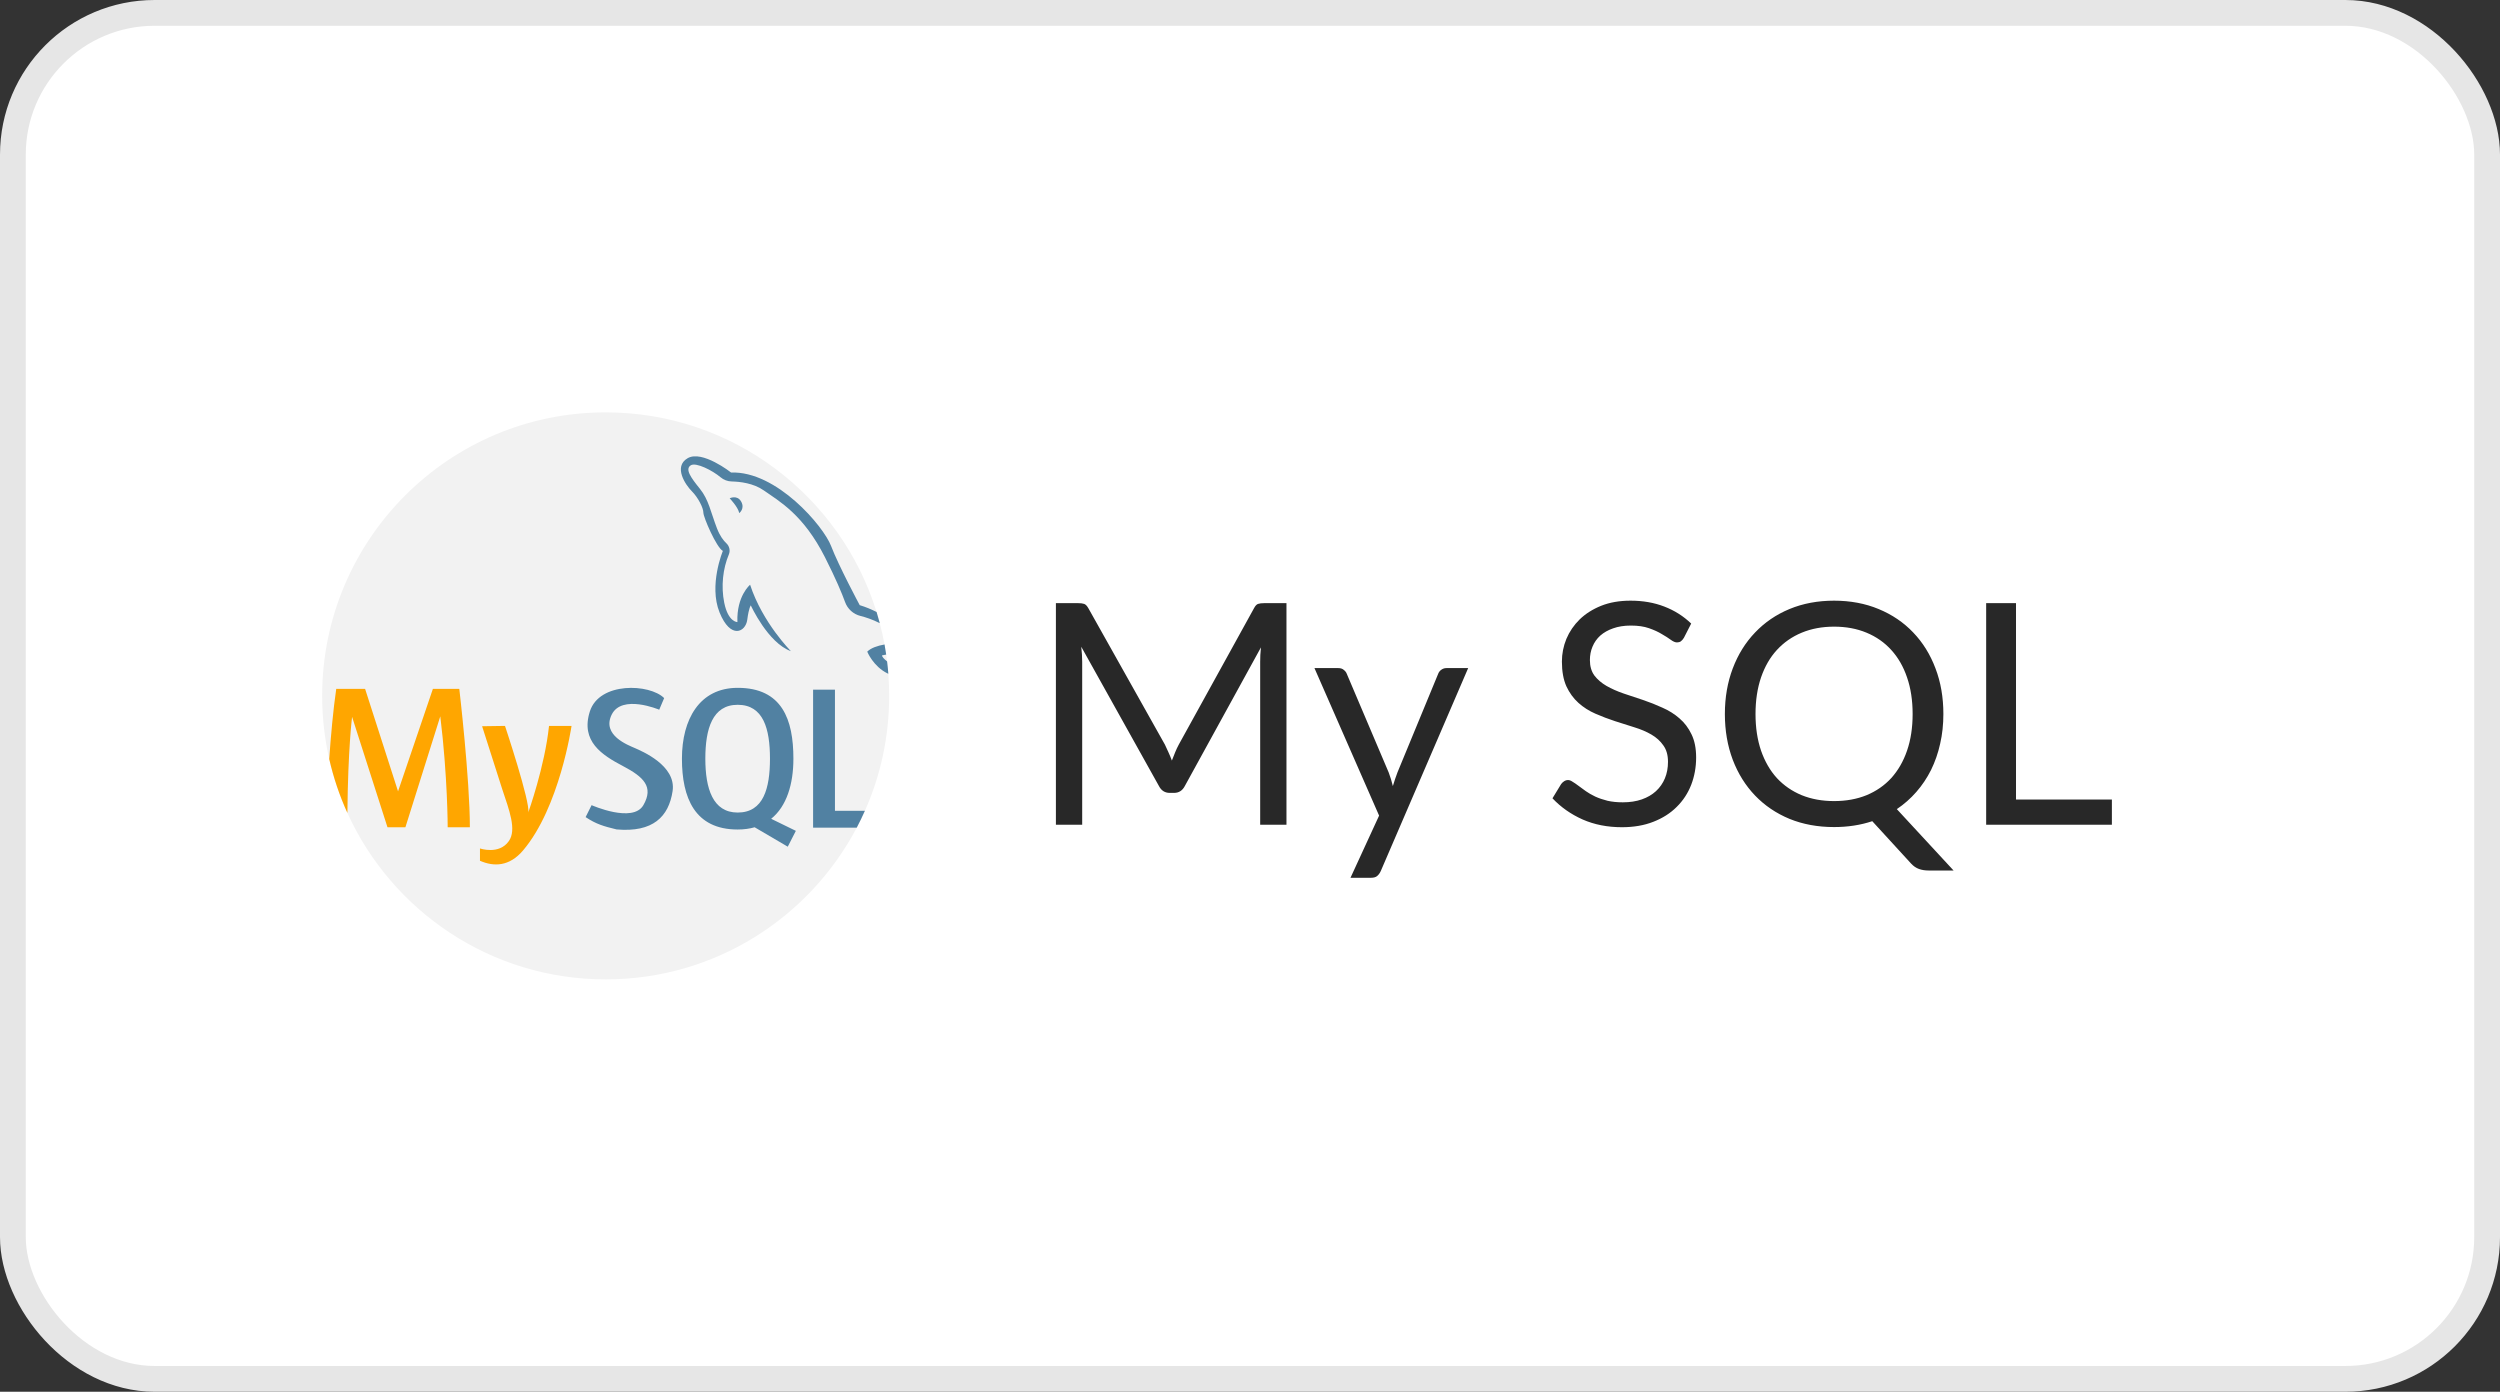
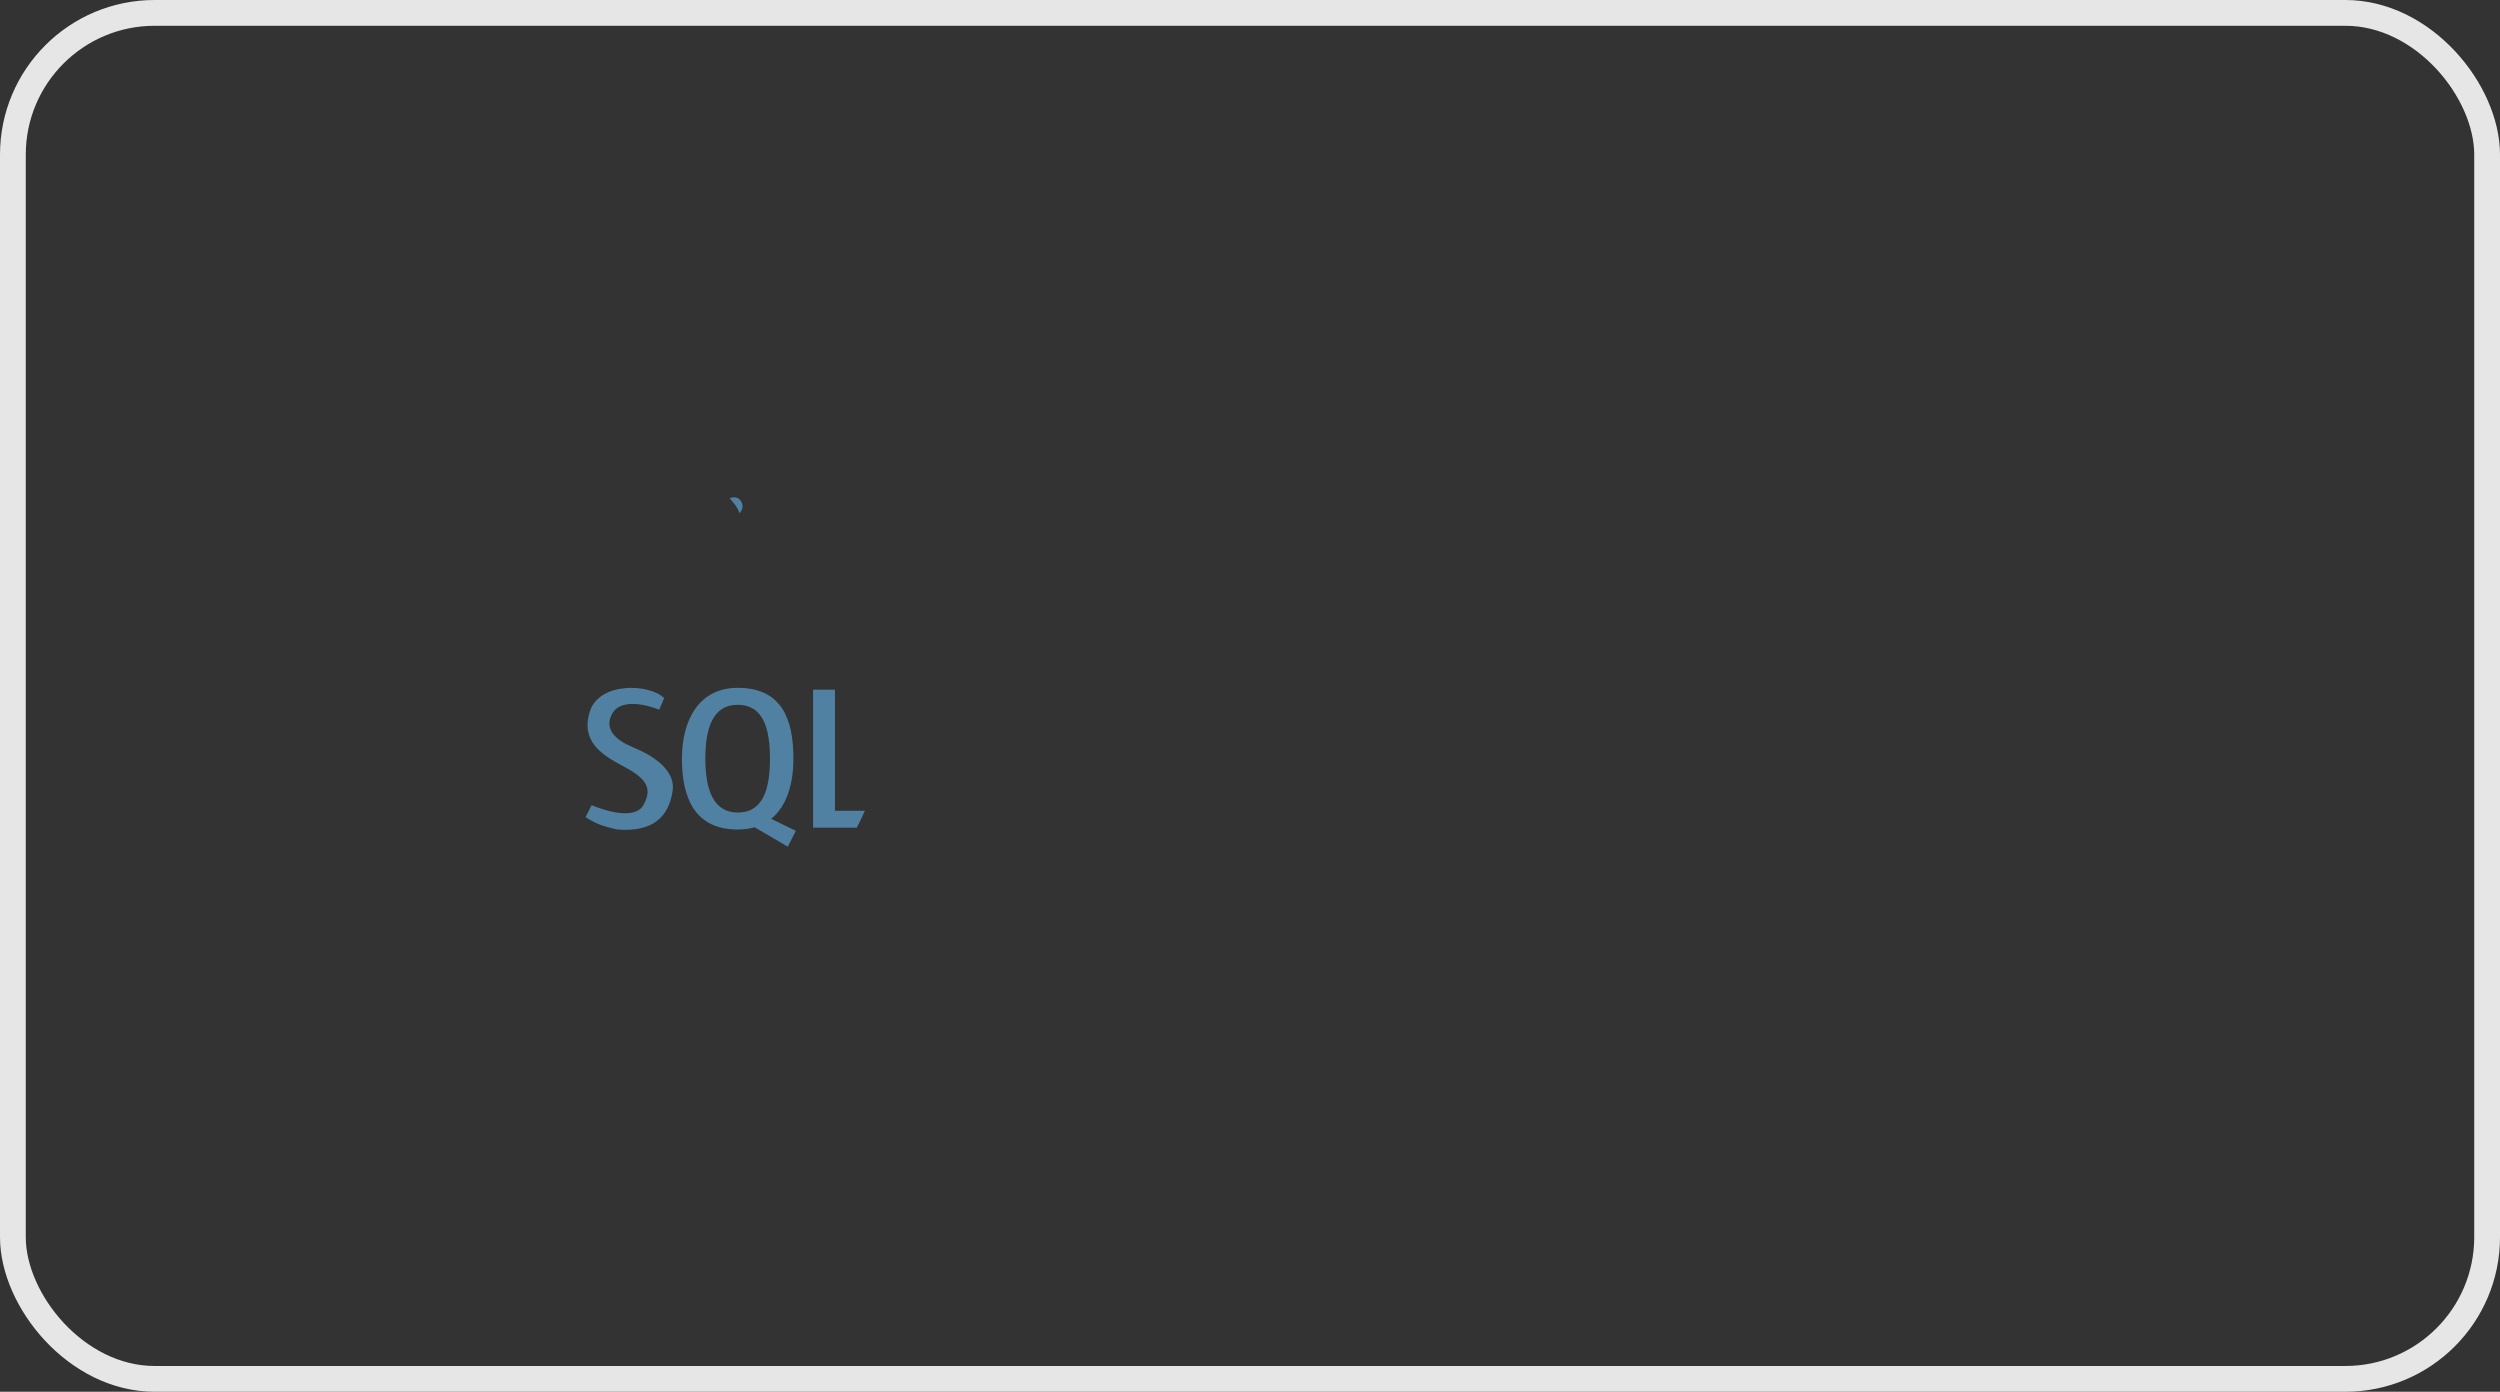
<svg xmlns="http://www.w3.org/2000/svg" width="97" height="54" viewBox="0 0 97 54" fill="none">
  <rect x="0" y="0" width="97" height="54" fill="#333333" stroke="none" />
-   <rect x="0.5" y="0.5" width="96" height="53" rx="5.5" fill="white" />
  <rect x="0.5" y="0.5" width="96" height="53" rx="5.5" stroke="#E6E6E6" />
  <g clip-path="url(#clip0_1476_1950)">
-     <path d="M34.5 27C34.5 28.587 34.164 30.096 33.559 31.459C33.46 31.681 33.354 31.9 33.241 32.115C31.4 35.614 27.729 38 23.5 38C19.045 38 15.208 35.351 13.479 31.543C13.174 30.871 12.938 30.171 12.774 29.452C12.595 28.663 12.5 27.843 12.5 27C12.5 20.925 17.425 16 23.5 16C28.442 16 32.622 19.259 34.011 23.745C34.055 23.888 34.096 24.033 34.135 24.178V24.178C34.207 24.451 34.269 24.727 34.319 25.005C34.343 25.135 34.365 25.266 34.384 25.398C34.397 25.486 34.409 25.574 34.419 25.663C34.439 25.821 34.455 25.982 34.467 26.143C34.489 26.426 34.5 26.712 34.5 27Z" fill="#F2F2F2" />
    <path d="M28.311 19.334C28.311 19.334 28.63 19.662 28.684 19.908C28.684 19.908 28.912 19.735 28.757 19.461C28.602 19.188 28.311 19.334 28.311 19.334Z" fill="#5181A2" />
-     <path d="M34.135 24.178C33.848 24.034 33.588 23.949 33.384 23.898C33.108 23.83 32.885 23.627 32.789 23.36C32.665 23.018 32.434 22.463 32.009 21.622C31.171 19.964 30.242 19.454 29.632 19.026C29.232 18.745 28.705 18.688 28.391 18.681C28.232 18.678 28.08 18.62 27.958 18.518C27.638 18.249 27.009 17.933 26.808 18.051C26.562 18.197 26.808 18.534 27.154 18.962C27.5 19.39 27.573 19.864 27.819 20.502C27.933 20.796 28.07 20.974 28.183 21.079C28.303 21.191 28.342 21.364 28.279 21.514C28.048 22.059 27.971 22.75 28.101 23.389C28.256 24.145 28.611 24.136 28.611 24.136C28.575 23.125 29.104 22.688 29.104 22.688C29.586 24.163 30.688 25.265 30.688 25.265C29.796 24.947 29.131 23.489 29.131 23.489C29.131 23.489 29.058 23.562 28.994 24.045C28.931 24.528 28.347 24.819 27.919 23.763C27.491 22.706 28.047 21.376 28.047 21.376C27.801 21.248 27.291 20.073 27.291 19.891C27.291 19.709 27.09 19.308 26.845 19.062C26.599 18.817 26.116 18.106 26.681 17.778C27.245 17.45 28.366 18.334 28.366 18.334C30.133 18.27 31.954 20.419 32.246 21.185C32.537 21.95 33.357 23.48 33.357 23.48C33.59 23.551 33.808 23.642 34.011 23.745C34.055 23.889 34.096 24.033 34.135 24.178ZM34.467 26.143C34.458 26.139 34.45 26.135 34.441 26.131C33.877 25.857 33.649 25.284 33.649 25.284C33.795 25.137 34.055 25.053 34.32 25.006C34.343 25.136 34.365 25.267 34.384 25.398C34.285 25.417 34.223 25.429 34.223 25.429C34.223 25.485 34.3 25.568 34.419 25.663C34.439 25.822 34.455 25.982 34.467 26.143Z" fill="#5181A2" />
-     <path d="M18.231 32.097H17.37C17.37 32.097 17.37 30.13 17.083 27.794L15.73 32.097H15.034L13.661 27.815C13.661 27.815 13.501 29.073 13.479 31.542C13.174 30.87 12.938 30.17 12.774 29.451C12.838 28.537 12.927 27.541 13.046 26.729H14.166L15.444 30.704L16.796 26.729H17.821C17.821 26.729 18.231 30.233 18.231 32.097ZM18.706 28.178L19.594 28.165C19.594 28.165 20.591 31.157 20.496 31.526C20.496 31.526 21.138 29.736 21.302 28.165H22.176C22.176 28.165 21.712 31.335 20.291 33.001C19.759 33.625 19.162 33.633 18.623 33.398V32.919C18.623 32.919 19.362 33.179 19.744 32.633C20.052 32.193 19.758 31.434 19.489 30.627C19.424 30.432 18.706 28.178 18.706 28.178Z" fill="#FFA600" />
    <path d="M22.722 31.704L22.954 31.24C22.954 31.24 24.553 31.95 24.963 31.24C25.373 30.529 24.977 30.147 24.17 29.723C23.364 29.299 22.517 28.767 22.886 27.605C23.255 26.444 25.209 26.526 25.769 27.086L25.578 27.537C25.578 27.537 24.13 26.922 23.733 27.728C23.337 28.534 24.389 28.917 24.635 29.026C24.881 29.136 26.247 29.696 26.097 30.693C25.947 31.691 25.332 32.305 23.925 32.182C23.419 32.059 23.132 31.977 22.722 31.704ZM29.921 31.769C30.525 31.284 30.784 30.42 30.784 29.436C30.784 27.918 30.347 26.688 28.622 26.688C27.135 26.688 26.459 27.918 26.459 29.436C26.459 30.954 26.954 32.185 28.622 32.185C28.863 32.185 29.082 32.155 29.28 32.098L30.565 32.852L30.879 32.237L29.921 31.769ZM28.622 31.527C27.654 31.527 27.367 30.59 27.367 29.436C27.367 28.281 27.641 27.346 28.622 27.346C29.622 27.346 29.875 28.281 29.875 29.436C29.875 30.59 29.622 31.527 28.622 31.527ZM33.558 31.458C33.46 31.68 33.354 31.899 33.241 32.114H31.548V26.758H32.396V31.458H33.558V31.458Z" fill="#5181A2" />
  </g>
-   <path d="M49.915 23.402V32H48.895V25.682C48.895 25.598 48.897 25.508 48.901 25.412C48.909 25.316 48.917 25.218 48.925 25.118L45.973 30.494C45.881 30.674 45.741 30.764 45.553 30.764H45.385C45.197 30.764 45.057 30.674 44.965 30.494L41.953 25.094C41.977 25.306 41.989 25.502 41.989 25.682V32H40.969V23.402H41.827C41.931 23.402 42.011 23.412 42.067 23.432C42.123 23.452 42.177 23.508 42.229 23.6L45.199 28.892C45.247 28.988 45.293 29.088 45.337 29.192C45.385 29.296 45.429 29.402 45.469 29.51C45.509 29.402 45.551 29.296 45.595 29.192C45.639 29.084 45.687 28.982 45.739 28.886L48.655 23.6C48.703 23.508 48.755 23.452 48.811 23.432C48.871 23.412 48.953 23.402 49.057 23.402H49.915ZM56.965 25.922L53.575 33.794C53.539 33.874 53.493 33.938 53.437 33.986C53.385 34.034 53.303 34.058 53.191 34.058H52.399L53.509 31.646L51.001 25.922H51.925C52.017 25.922 52.089 25.946 52.141 25.994C52.197 26.038 52.235 26.088 52.255 26.144L53.881 29.972C53.945 30.14 53.999 30.316 54.043 30.5C54.099 30.312 54.159 30.134 54.223 29.966L55.801 26.144C55.825 26.08 55.865 26.028 55.921 25.988C55.981 25.944 56.047 25.922 56.119 25.922H56.965ZM65.336 24.746C65.3 24.806 65.26 24.852 65.216 24.884C65.176 24.912 65.126 24.926 65.066 24.926C64.998 24.926 64.918 24.892 64.826 24.824C64.734 24.756 64.618 24.682 64.478 24.602C64.342 24.518 64.176 24.442 63.98 24.374C63.788 24.306 63.554 24.272 63.278 24.272C63.018 24.272 62.788 24.308 62.588 24.38C62.392 24.448 62.226 24.542 62.09 24.662C61.958 24.782 61.858 24.924 61.79 25.088C61.722 25.248 61.688 25.422 61.688 25.61C61.688 25.85 61.746 26.05 61.862 26.21C61.982 26.366 62.138 26.5 62.33 26.612C62.526 26.724 62.746 26.822 62.99 26.906C63.238 26.986 63.49 27.07 63.746 27.158C64.006 27.246 64.258 27.346 64.502 27.458C64.75 27.566 64.97 27.704 65.162 27.872C65.358 28.04 65.514 28.246 65.63 28.49C65.75 28.734 65.81 29.034 65.81 29.39C65.81 29.766 65.746 30.12 65.618 30.452C65.49 30.78 65.302 31.066 65.054 31.31C64.81 31.554 64.508 31.746 64.148 31.886C63.792 32.026 63.386 32.096 62.93 32.096C62.37 32.096 61.862 31.996 61.406 31.796C60.95 31.592 60.56 31.318 60.236 30.974L60.572 30.422C60.604 30.378 60.642 30.342 60.686 30.314C60.734 30.282 60.786 30.266 60.842 30.266C60.894 30.266 60.952 30.288 61.016 30.332C61.084 30.372 61.16 30.424 61.244 30.488C61.328 30.552 61.424 30.622 61.532 30.698C61.64 30.774 61.762 30.844 61.898 30.908C62.038 30.972 62.196 31.026 62.372 31.07C62.548 31.11 62.746 31.13 62.966 31.13C63.242 31.13 63.488 31.092 63.704 31.016C63.92 30.94 64.102 30.834 64.25 30.698C64.402 30.558 64.518 30.392 64.598 30.2C64.678 30.008 64.718 29.794 64.718 29.558C64.718 29.298 64.658 29.086 64.538 28.922C64.422 28.754 64.268 28.614 64.076 28.502C63.884 28.39 63.664 28.296 63.416 28.22C63.168 28.14 62.916 28.06 62.66 27.98C62.404 27.896 62.152 27.8 61.904 27.692C61.656 27.584 61.436 27.444 61.244 27.272C61.052 27.1 60.896 26.886 60.776 26.63C60.66 26.37 60.602 26.05 60.602 25.67C60.602 25.366 60.66 25.072 60.776 24.788C60.896 24.504 61.068 24.252 61.292 24.032C61.52 23.812 61.798 23.636 62.126 23.504C62.458 23.372 62.838 23.306 63.266 23.306C63.746 23.306 64.182 23.382 64.574 23.534C64.97 23.686 65.318 23.906 65.618 24.194L65.336 24.746ZM68.114 27.704C68.114 28.232 68.186 28.706 68.329 29.126C68.474 29.542 68.677 29.896 68.942 30.188C69.21 30.476 69.531 30.698 69.907 30.854C70.284 31.006 70.701 31.082 71.162 31.082C71.626 31.082 72.046 31.006 72.421 30.854C72.797 30.698 73.118 30.476 73.382 30.188C73.645 29.896 73.85 29.542 73.993 29.126C74.138 28.706 74.21 28.232 74.21 27.704C74.21 27.176 74.138 26.702 73.993 26.282C73.85 25.862 73.645 25.508 73.382 25.22C73.118 24.928 72.797 24.704 72.421 24.548C72.046 24.392 71.626 24.314 71.162 24.314C70.701 24.314 70.284 24.392 69.907 24.548C69.531 24.704 69.21 24.928 68.942 25.22C68.677 25.508 68.474 25.862 68.329 26.282C68.186 26.702 68.114 27.176 68.114 27.704ZM75.799 33.776H74.84C74.695 33.776 74.567 33.756 74.456 33.716C74.344 33.676 74.242 33.606 74.15 33.506L72.644 31.862C72.188 32.014 71.694 32.09 71.162 32.09C70.529 32.09 69.954 31.984 69.433 31.772C68.913 31.556 68.468 31.254 68.096 30.866C67.724 30.478 67.436 30.016 67.231 29.48C67.028 28.94 66.925 28.348 66.925 27.704C66.925 27.06 67.028 26.47 67.231 25.934C67.436 25.394 67.724 24.93 68.096 24.542C68.468 24.15 68.913 23.846 69.433 23.63C69.954 23.414 70.529 23.306 71.162 23.306C71.793 23.306 72.37 23.414 72.889 23.63C73.413 23.846 73.862 24.15 74.234 24.542C74.606 24.93 74.894 25.394 75.097 25.934C75.302 26.47 75.403 27.06 75.403 27.704C75.403 28.108 75.362 28.492 75.278 28.856C75.198 29.22 75.079 29.56 74.924 29.876C74.767 30.188 74.578 30.472 74.353 30.728C74.129 30.984 73.877 31.206 73.597 31.394L75.799 33.776ZM81.941 31.022V32H77.063V23.402H78.221V31.022H81.941Z" fill="#282828" />
  <defs>
    <clipPath id="clip0_1476_1950">
      <rect width="22" height="22" fill="white" transform="translate(12.5 16)" />
    </clipPath>
  </defs>
</svg>